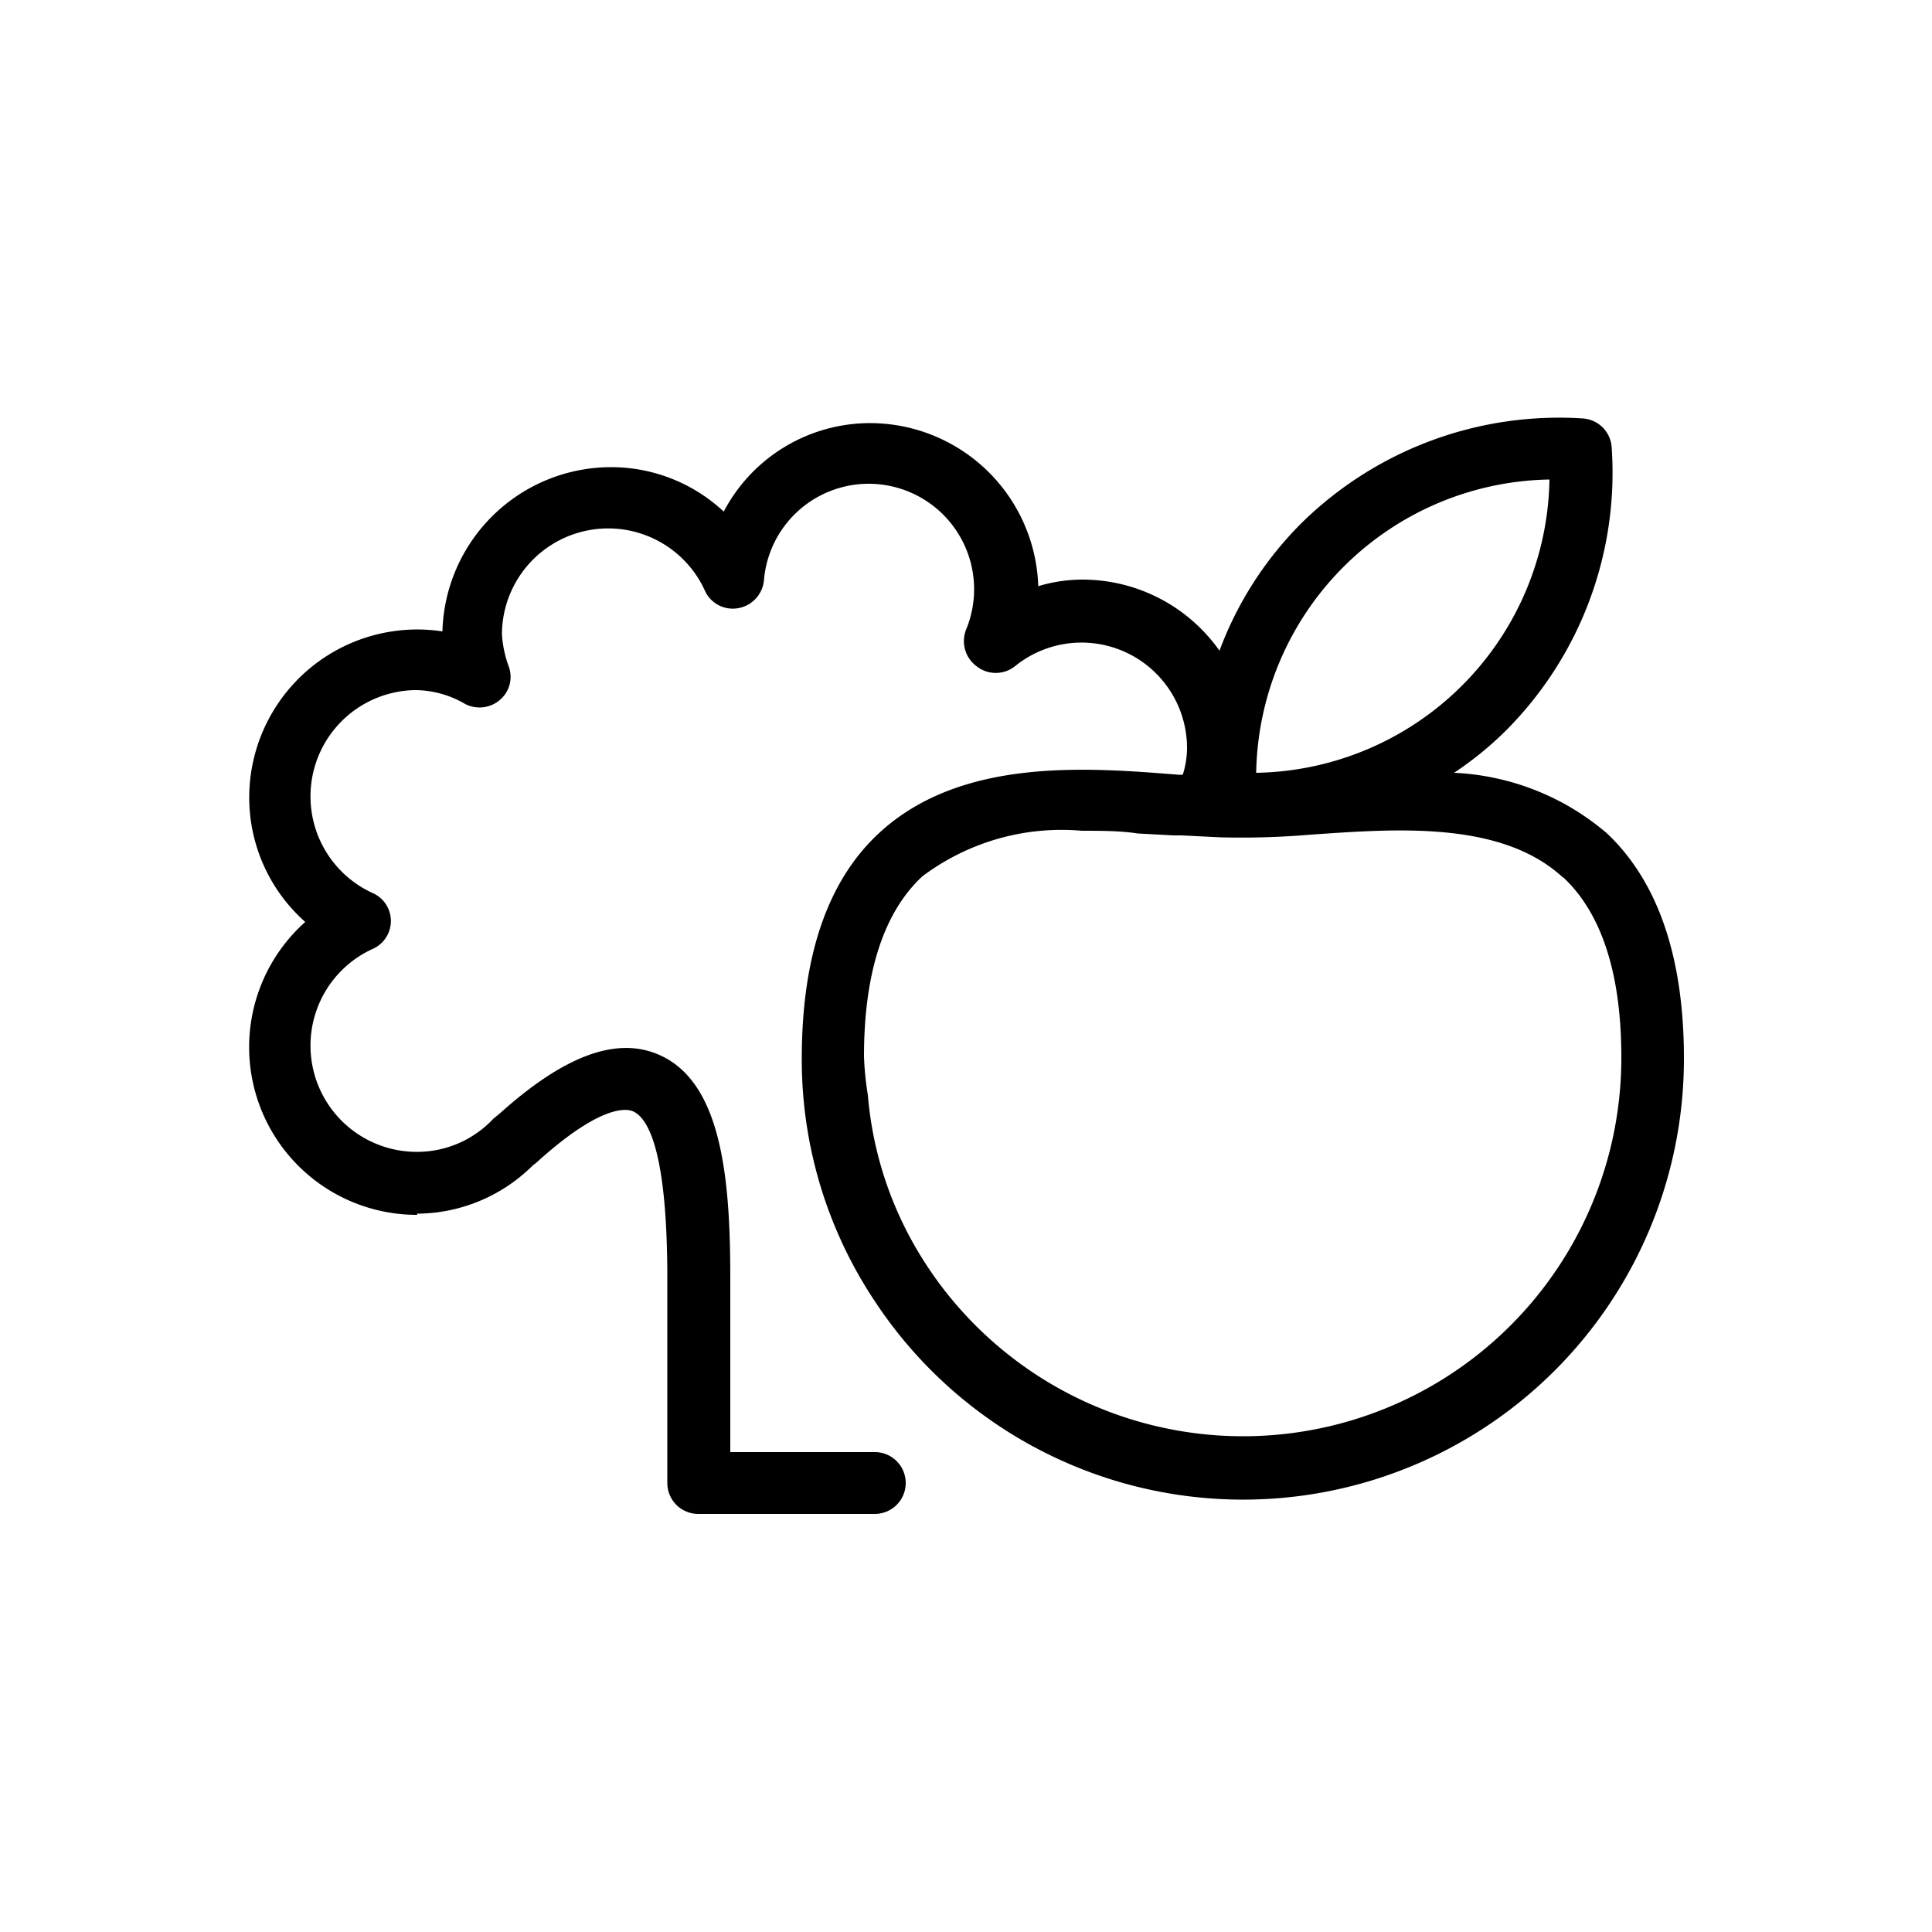
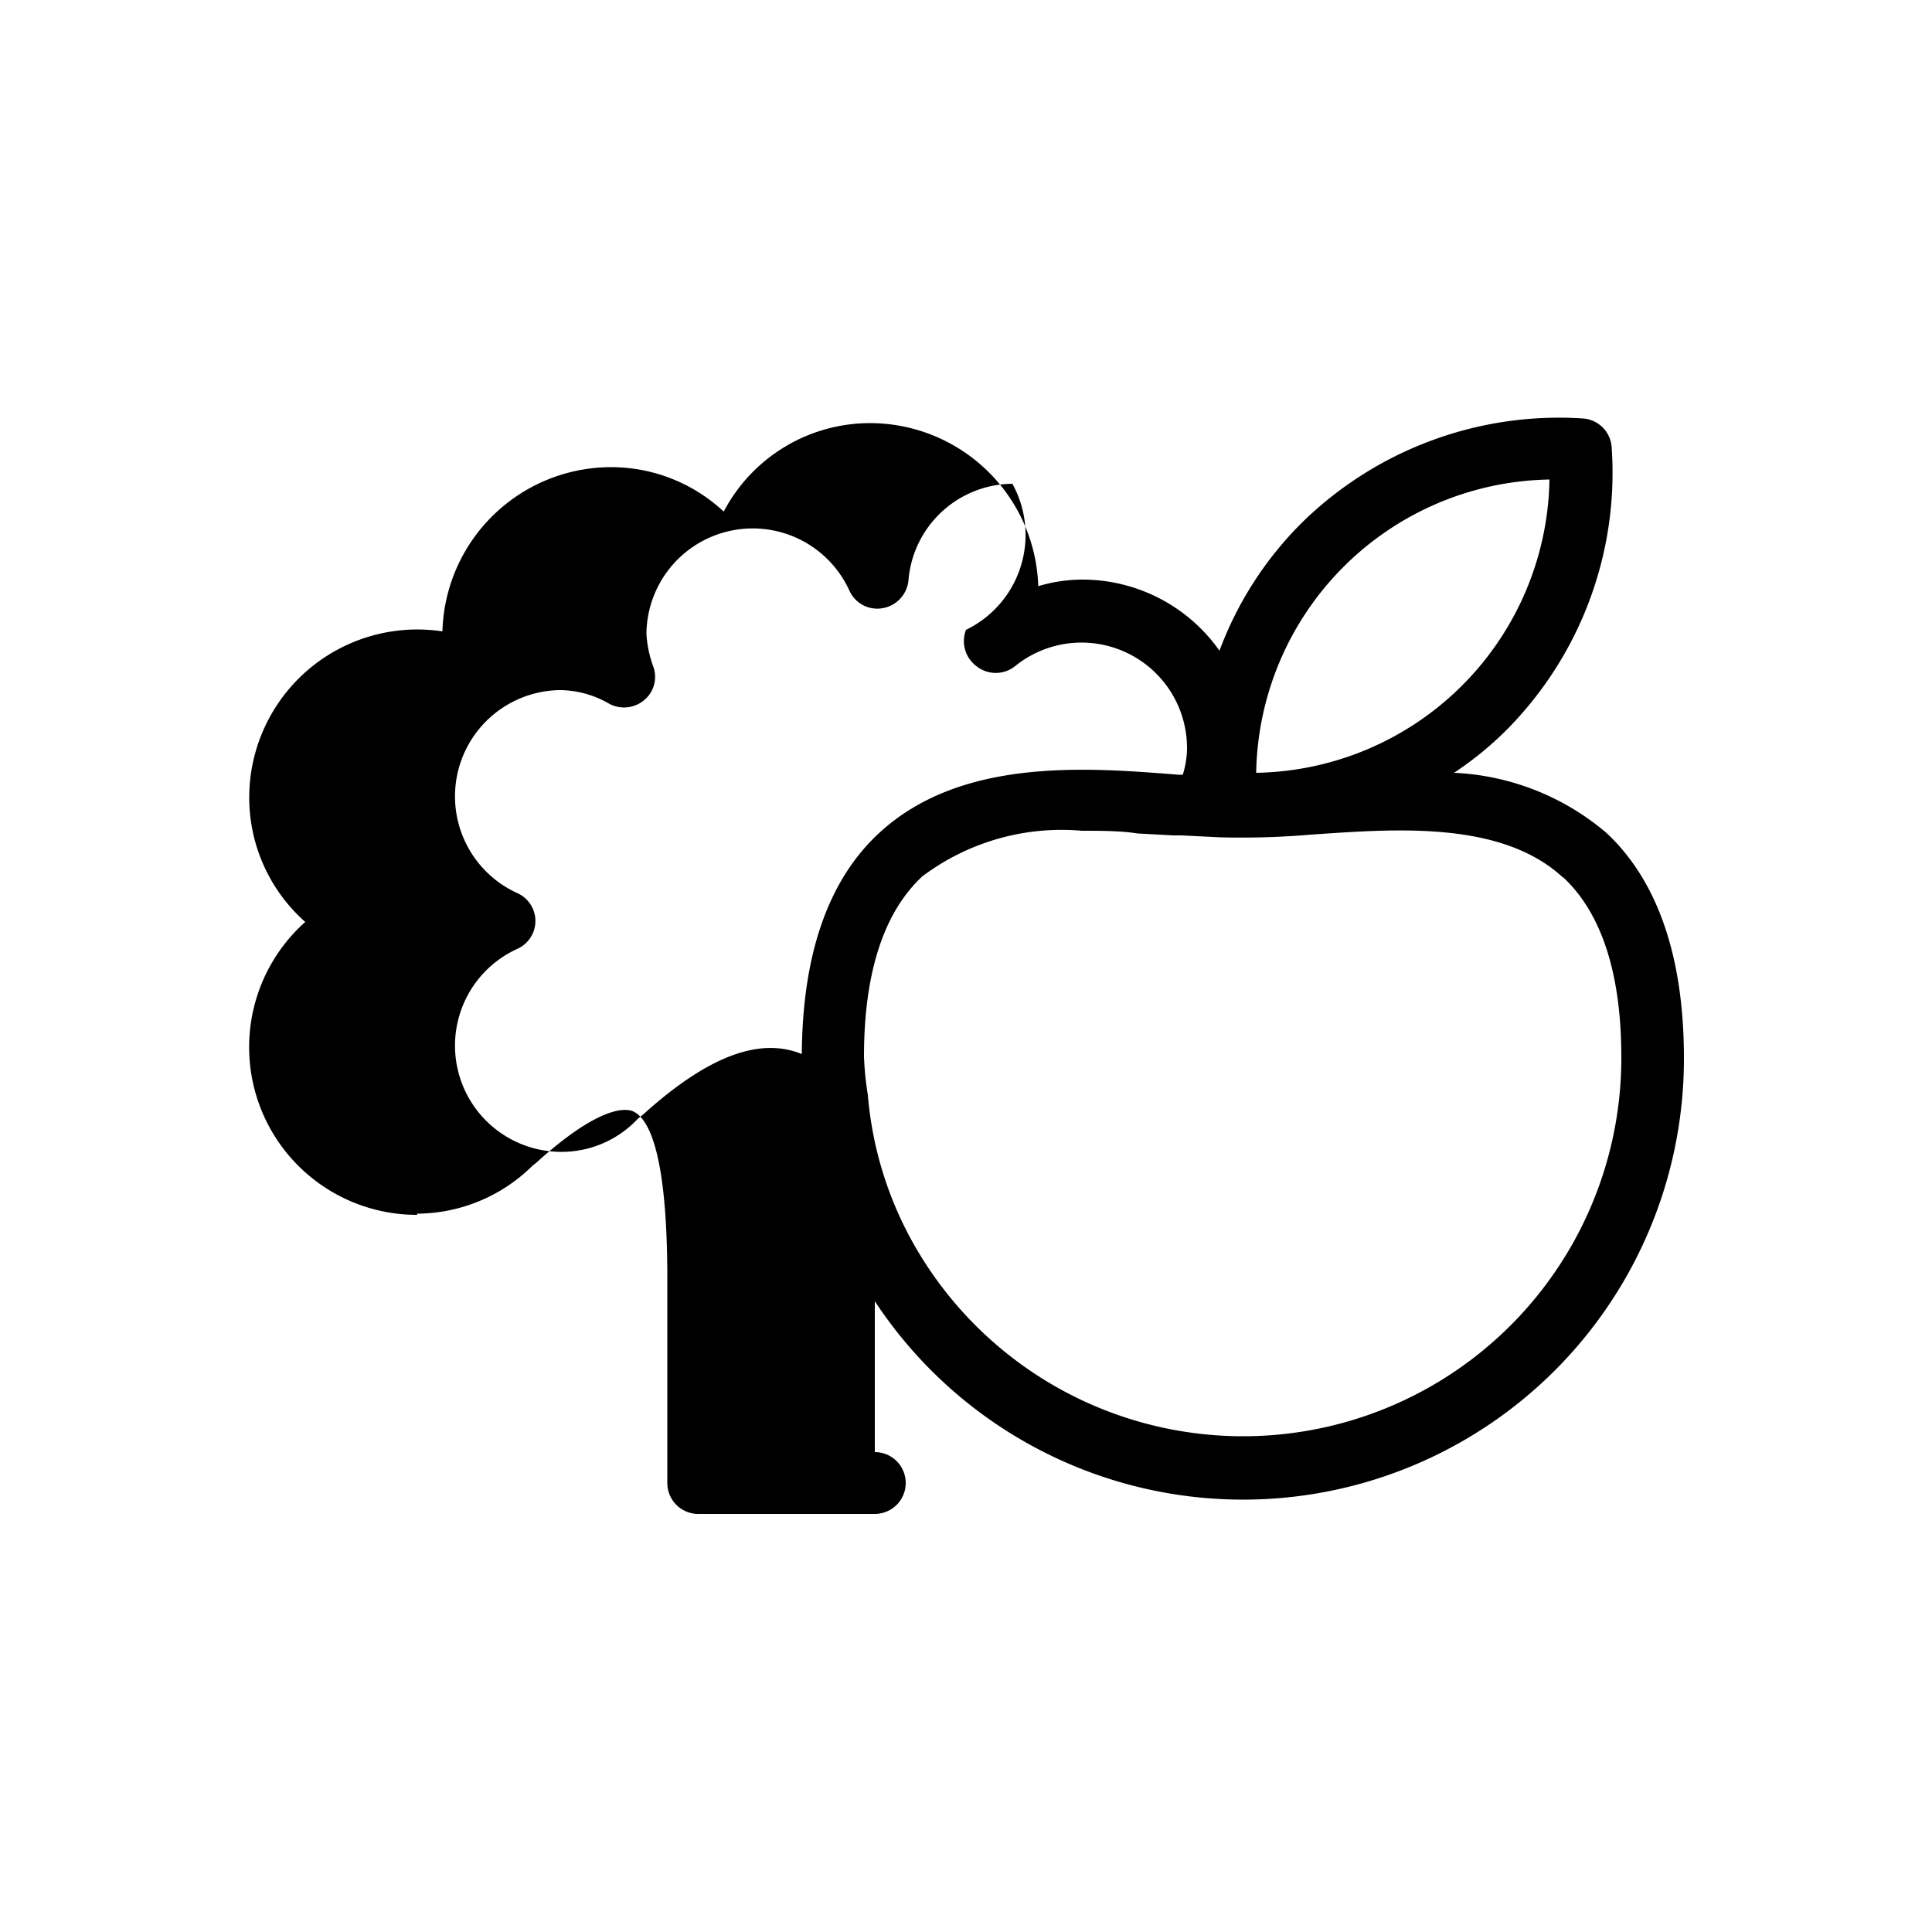
<svg xmlns="http://www.w3.org/2000/svg" id="Layer_1" data-name="Layer 1" viewBox="0 0 50 50">
-   <path d="M10.79,31.41a4.28,4.28,0,0,0,3-1.25l.08-.06c1.68-1.53,2.35-1.41,2.51-1.34.41.18.89,1.08.89,4.32v5.3a.8.8,0,0,0,.8.8h4.57a.8.8,0,0,0,0-1.6H18.9v-4.5c0-2.58-.22-5.07-1.84-5.78-1.09-.48-2.44,0-4.13,1.52l-.16.13a2.7,2.7,0,0,1-2,.86,2.75,2.75,0,0,1-1.13-5.25.79.79,0,0,0,0-1.45,2.75,2.75,0,0,1,1.13-5.25,2.59,2.59,0,0,1,1.27.36.81.81,0,0,0,.89-.1.78.78,0,0,0,.24-.86,2.94,2.94,0,0,1-.18-.85,2.75,2.75,0,0,1,5.25-1.13.79.79,0,0,0,.86.46.81.81,0,0,0,.67-.71,2.72,2.72,0,0,1,2.69-2.51A2.73,2.73,0,0,1,25,16.3a.81.81,0,0,0,.27.94.8.8,0,0,0,1,0,2.73,2.73,0,0,1,4.45,2.11,2.33,2.33,0,0,1-.11.7H30.5c-2.38-.19-5.63-.45-7.75,1.51-1.34,1.24-2,3.2-2,5.83a11.27,11.27,0,0,0,1.94,6.36,11.41,11.41,0,0,0,20.89-6.36c0-2.63-.68-4.59-2-5.83A6.54,6.54,0,0,0,37.63,20,8.75,8.75,0,0,0,39,18.88a9.45,9.45,0,0,0,2.71-7.3.8.8,0,0,0-.74-.75,9.5,9.5,0,0,0-7.3,2.72,9.19,9.19,0,0,0-2.11,3.29A4.34,4.34,0,0,0,28,15a4,4,0,0,0-1.13.17,4.36,4.36,0,0,0-4.35-4.22,4.28,4.28,0,0,0-3.79,2.29,4.27,4.27,0,0,0-2.92-1.15,4.37,4.37,0,0,0-4.36,4.25,4.35,4.35,0,0,0-5,4.3,4.3,4.3,0,0,0,1.45,3.22,4.34,4.34,0,0,0,2.9,7.58Zm29.31-19A7.72,7.72,0,0,1,32.51,20a7.72,7.72,0,0,1,7.59-7.59Zm.35,10.29c1,.93,1.51,2.5,1.51,4.66a9.79,9.79,0,0,1-18.5,4.49,9.43,9.43,0,0,1-1-3.51,7.93,7.93,0,0,1-.1-1c0-2.16.51-3.73,1.51-4.66A6,6,0,0,1,28,21.5c.49,0,1,0,1.44.07l.93.05.21,0,1,.05a21.31,21.31,0,0,0,2.35-.07C36.11,21.45,38.85,21.23,40.45,22.71Z" />
+   <path d="M10.79,31.41a4.28,4.28,0,0,0,3-1.25l.08-.06c1.68-1.53,2.35-1.41,2.51-1.34.41.18.89,1.08.89,4.32v5.3a.8.8,0,0,0,.8.8h4.57a.8.8,0,0,0,0-1.6v-4.5c0-2.58-.22-5.07-1.84-5.78-1.09-.48-2.44,0-4.13,1.52l-.16.13a2.7,2.7,0,0,1-2,.86,2.75,2.75,0,0,1-1.13-5.25.79.79,0,0,0,0-1.45,2.75,2.75,0,0,1,1.13-5.25,2.59,2.59,0,0,1,1.27.36.81.81,0,0,0,.89-.1.78.78,0,0,0,.24-.86,2.94,2.94,0,0,1-.18-.85,2.75,2.75,0,0,1,5.25-1.13.79.79,0,0,0,.86.46.81.81,0,0,0,.67-.71,2.72,2.72,0,0,1,2.69-2.51A2.73,2.73,0,0,1,25,16.3a.81.81,0,0,0,.27.94.8.8,0,0,0,1,0,2.73,2.73,0,0,1,4.45,2.11,2.33,2.33,0,0,1-.11.7H30.5c-2.38-.19-5.63-.45-7.75,1.51-1.34,1.24-2,3.2-2,5.83a11.27,11.27,0,0,0,1.94,6.36,11.41,11.41,0,0,0,20.89-6.36c0-2.63-.68-4.59-2-5.83A6.54,6.54,0,0,0,37.63,20,8.75,8.75,0,0,0,39,18.88a9.45,9.45,0,0,0,2.71-7.3.8.8,0,0,0-.74-.75,9.5,9.5,0,0,0-7.3,2.72,9.19,9.19,0,0,0-2.11,3.29A4.34,4.34,0,0,0,28,15a4,4,0,0,0-1.13.17,4.36,4.36,0,0,0-4.35-4.22,4.28,4.28,0,0,0-3.79,2.29,4.27,4.27,0,0,0-2.92-1.15,4.37,4.37,0,0,0-4.36,4.25,4.35,4.35,0,0,0-5,4.3,4.3,4.3,0,0,0,1.45,3.22,4.34,4.34,0,0,0,2.9,7.58Zm29.31-19A7.72,7.72,0,0,1,32.51,20a7.72,7.72,0,0,1,7.59-7.59Zm.35,10.29c1,.93,1.51,2.5,1.51,4.66a9.79,9.79,0,0,1-18.5,4.49,9.43,9.43,0,0,1-1-3.51,7.93,7.93,0,0,1-.1-1c0-2.16.51-3.73,1.51-4.66A6,6,0,0,1,28,21.5c.49,0,1,0,1.44.07l.93.05.21,0,1,.05a21.31,21.31,0,0,0,2.35-.07C36.11,21.45,38.85,21.23,40.45,22.71Z" />
</svg>